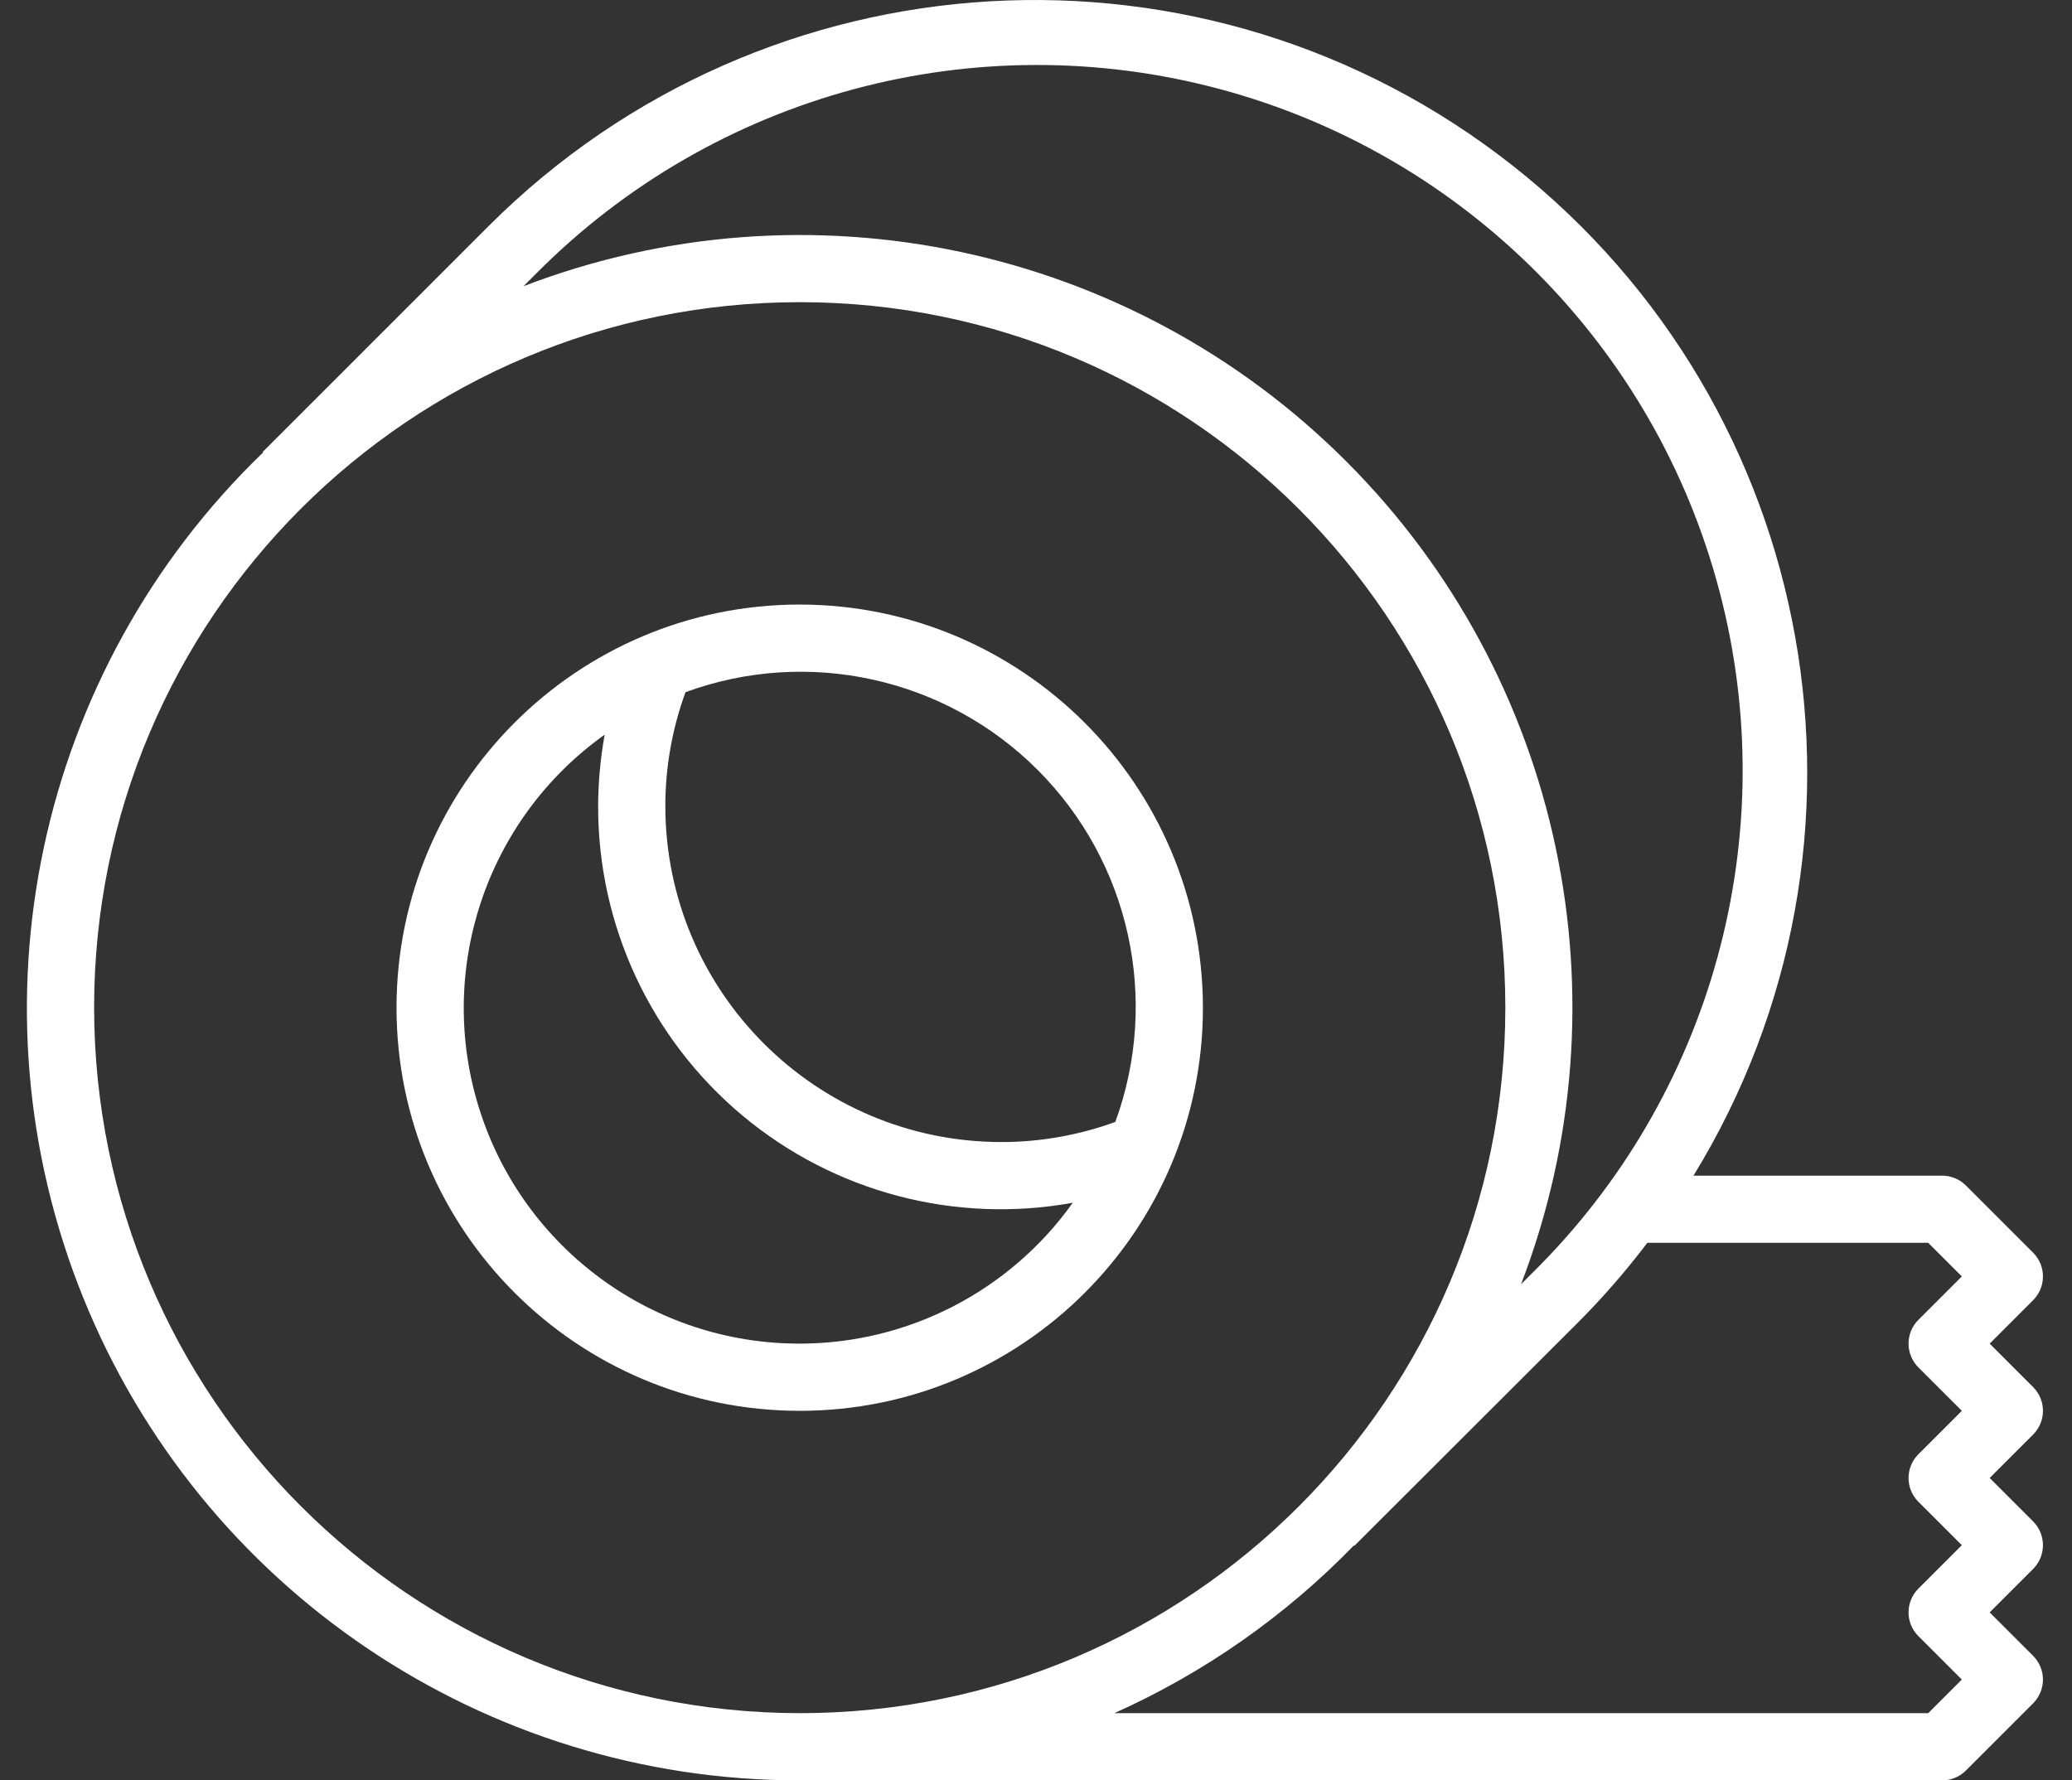
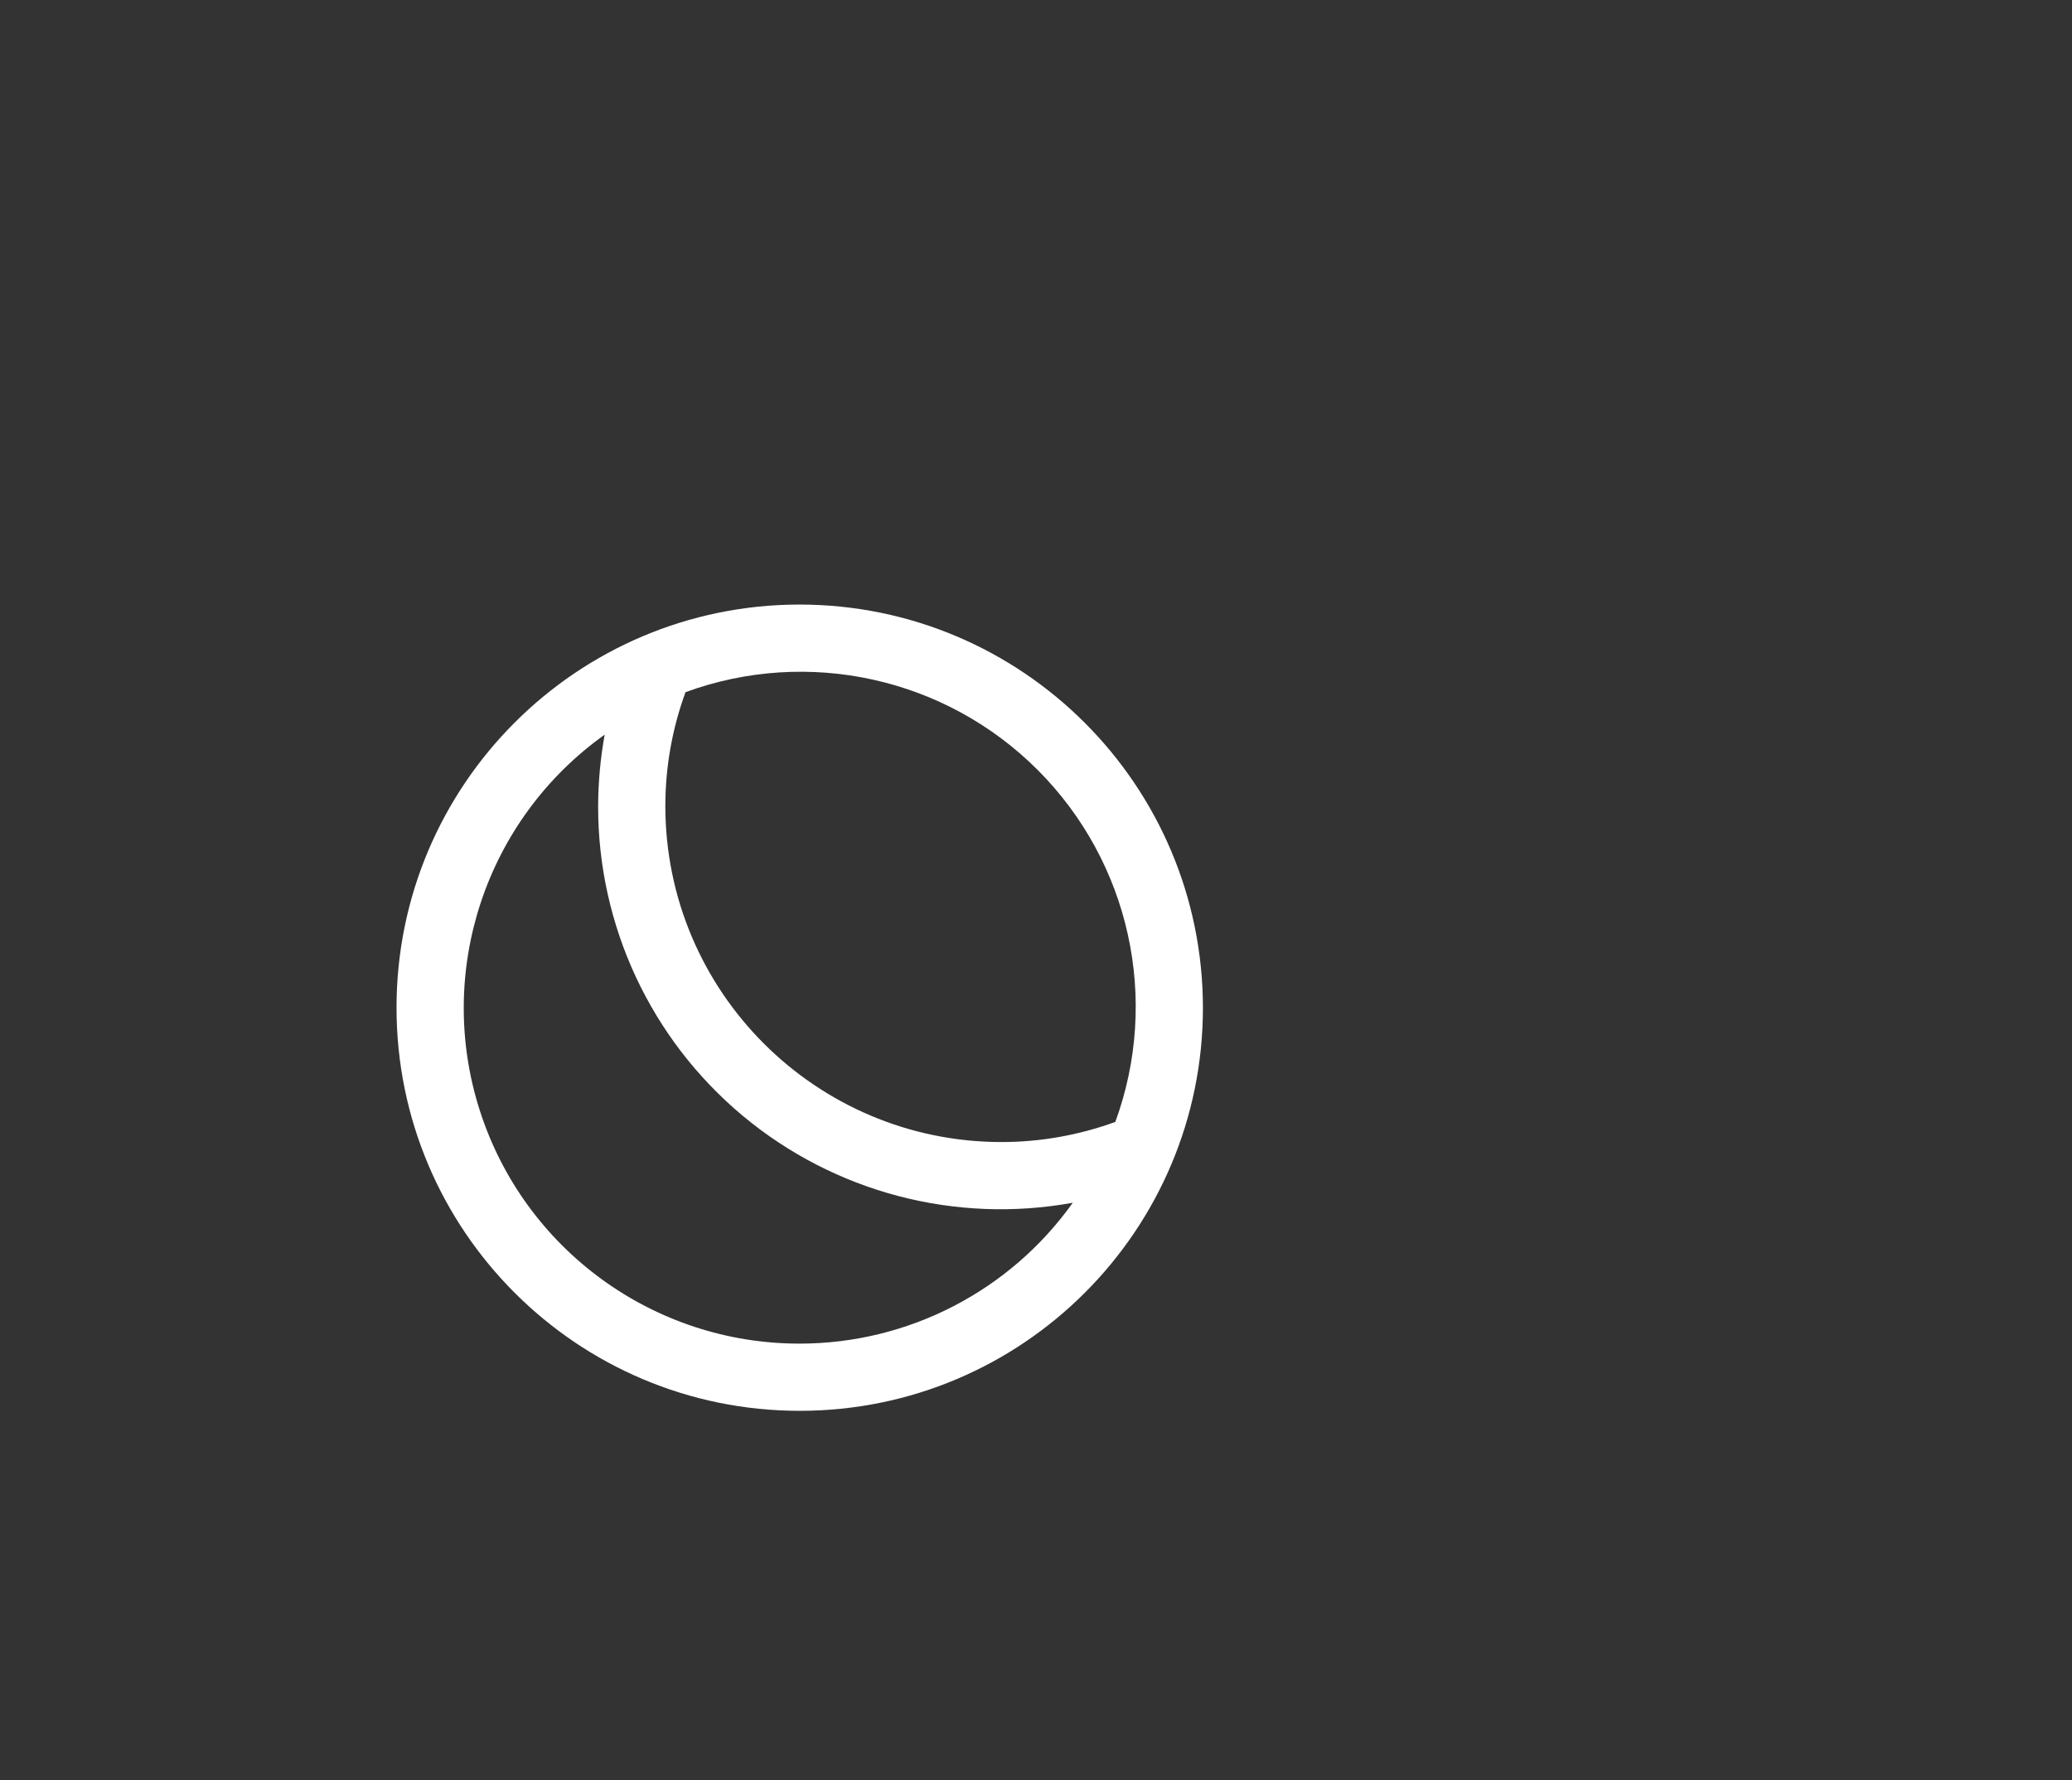
<svg xmlns="http://www.w3.org/2000/svg" width="64" height="55" viewBox="0 0 64 55" fill="none">
  <rect x="0" y="0" width="64" height="55" fill="#333333" stroke="none" />
-   <path d="M62.799 38.699L60.723 36.623C60.528 36.428 60.264 36.319 59.989 36.319H52.309C58.62 26.011 56.226 12.612 46.737 5.127C37.248 -2.358 23.66 -1.566 15.105 6.971L8.11 13.966L8.124 13.98C1.122 20.735 -1.076 31.065 2.569 40.085C6.215 49.105 14.973 55.007 24.702 55H59.989C60.264 55 60.528 54.891 60.723 54.696L62.799 52.62C63.204 52.215 63.204 51.558 62.799 51.153L61.457 49.811L62.799 48.469C63.204 48.063 63.204 47.407 62.799 47.001L61.457 45.659L62.799 44.317C63.204 43.912 63.204 43.255 62.799 42.85L61.457 41.508L62.799 40.166C63.204 39.761 63.204 39.104 62.799 38.699ZM16.573 8.439C22.081 2.897 30.135 0.727 37.682 2.753C45.228 4.778 51.113 10.689 53.106 18.245C55.099 25.8 52.894 33.845 47.327 39.328L46.982 39.674C50.36 30.879 48.246 20.92 41.586 14.255C34.927 7.591 24.969 5.469 16.171 8.841L16.573 8.439ZM2.907 31.129C2.907 19.093 12.665 9.335 24.702 9.335C36.739 9.335 46.497 19.093 46.497 31.129C46.497 43.166 36.739 52.924 24.702 52.924C12.671 52.911 2.921 43.161 2.907 31.129V31.129ZM59.255 42.242L60.597 43.584L59.255 44.926C58.85 45.331 58.85 45.988 59.255 46.393L60.597 47.735L59.255 49.077C58.85 49.482 58.85 50.139 59.255 50.544L60.597 51.886L59.559 52.924H34.42C37.193 51.681 39.704 49.922 41.821 47.741L41.834 47.754L48.796 40.8C49.544 40.045 50.241 39.241 50.883 38.394H59.559L60.597 39.432L59.255 40.774C58.85 41.179 58.85 41.836 59.255 42.242Z" fill="white" />
  <path d="M24.702 18.676C17.824 18.676 12.248 24.252 12.248 31.13C12.248 38.008 17.824 43.584 24.702 43.584C31.581 43.584 37.156 38.008 37.156 31.13C37.149 24.255 31.577 18.683 24.702 18.676ZM24.702 41.508C20.191 41.513 16.195 38.599 14.819 34.303C13.443 30.007 15.003 25.314 18.677 22.696C18.545 23.425 18.478 24.163 18.475 24.903C18.469 28.594 20.103 32.097 22.935 34.464C25.767 36.831 29.505 37.817 33.136 37.156C31.193 39.884 28.052 41.506 24.702 41.508V41.508ZM34.45 34.659C33.322 35.07 32.13 35.281 30.929 35.281C25.2 35.275 20.557 30.632 20.551 24.903C20.551 23.702 20.762 22.511 21.174 21.383C24.957 19.998 29.2 20.934 32.049 23.783C34.898 26.632 35.834 30.875 34.45 34.659Z" fill="white" />
</svg>